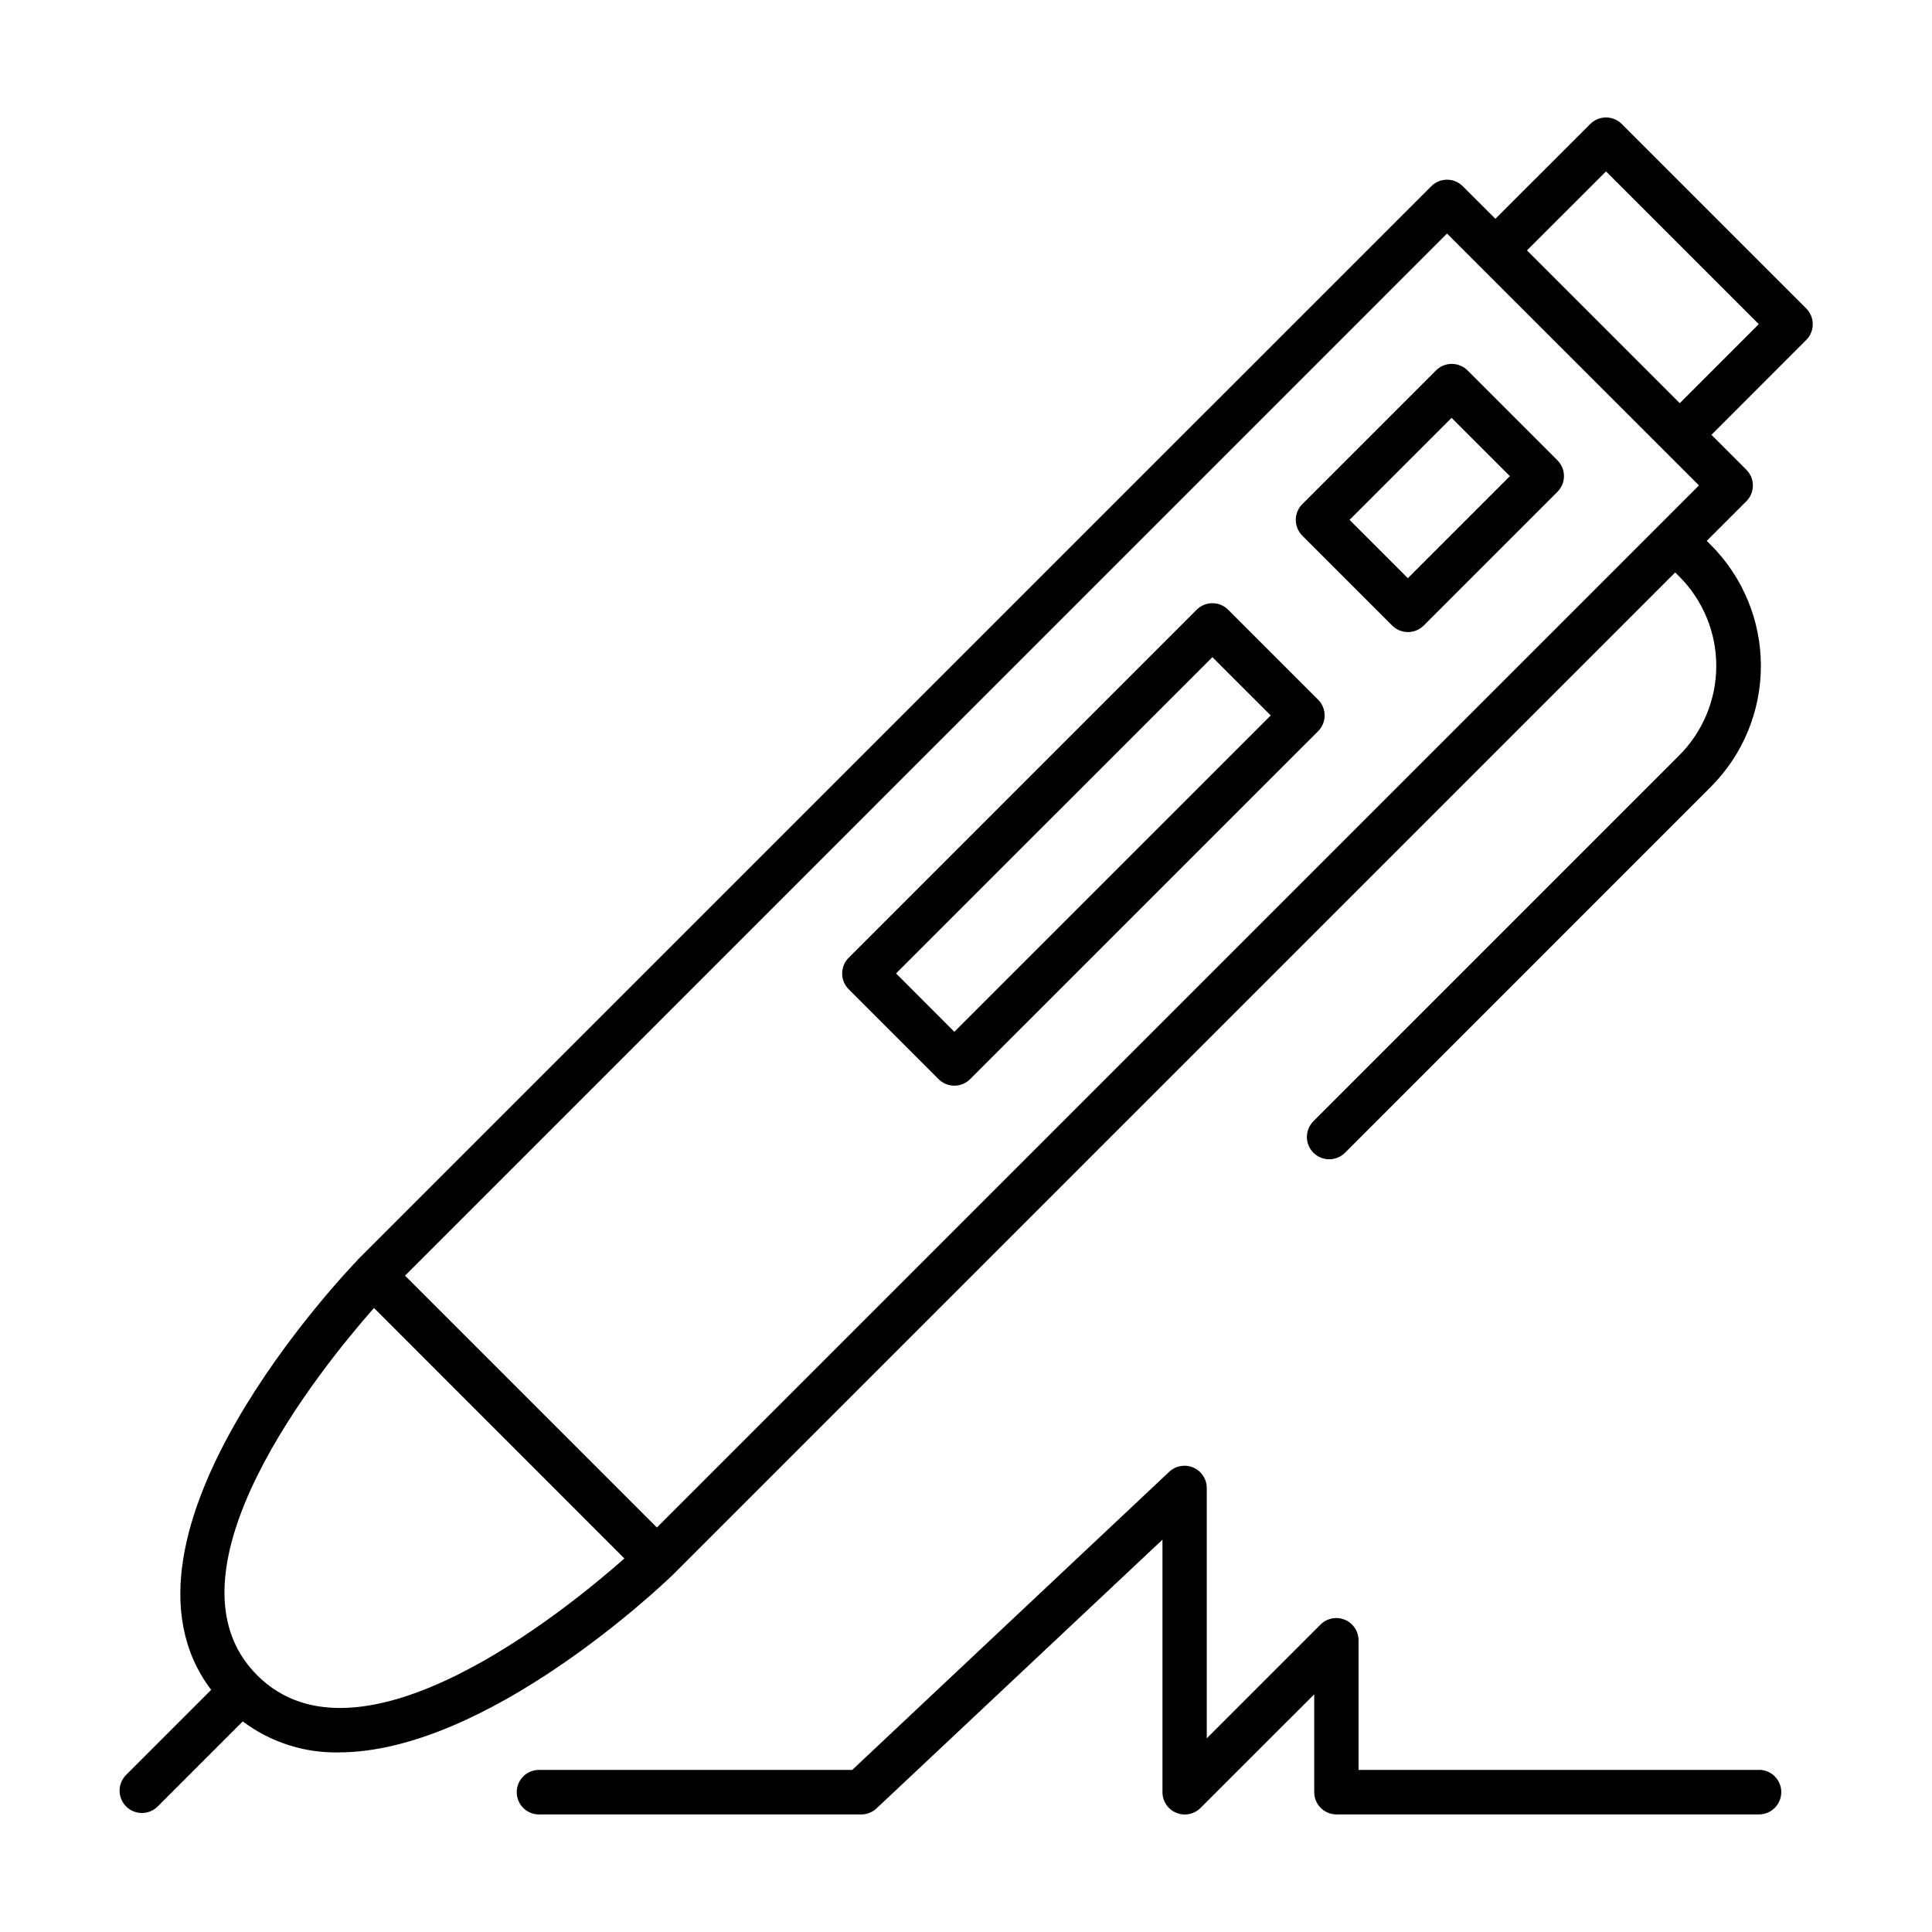
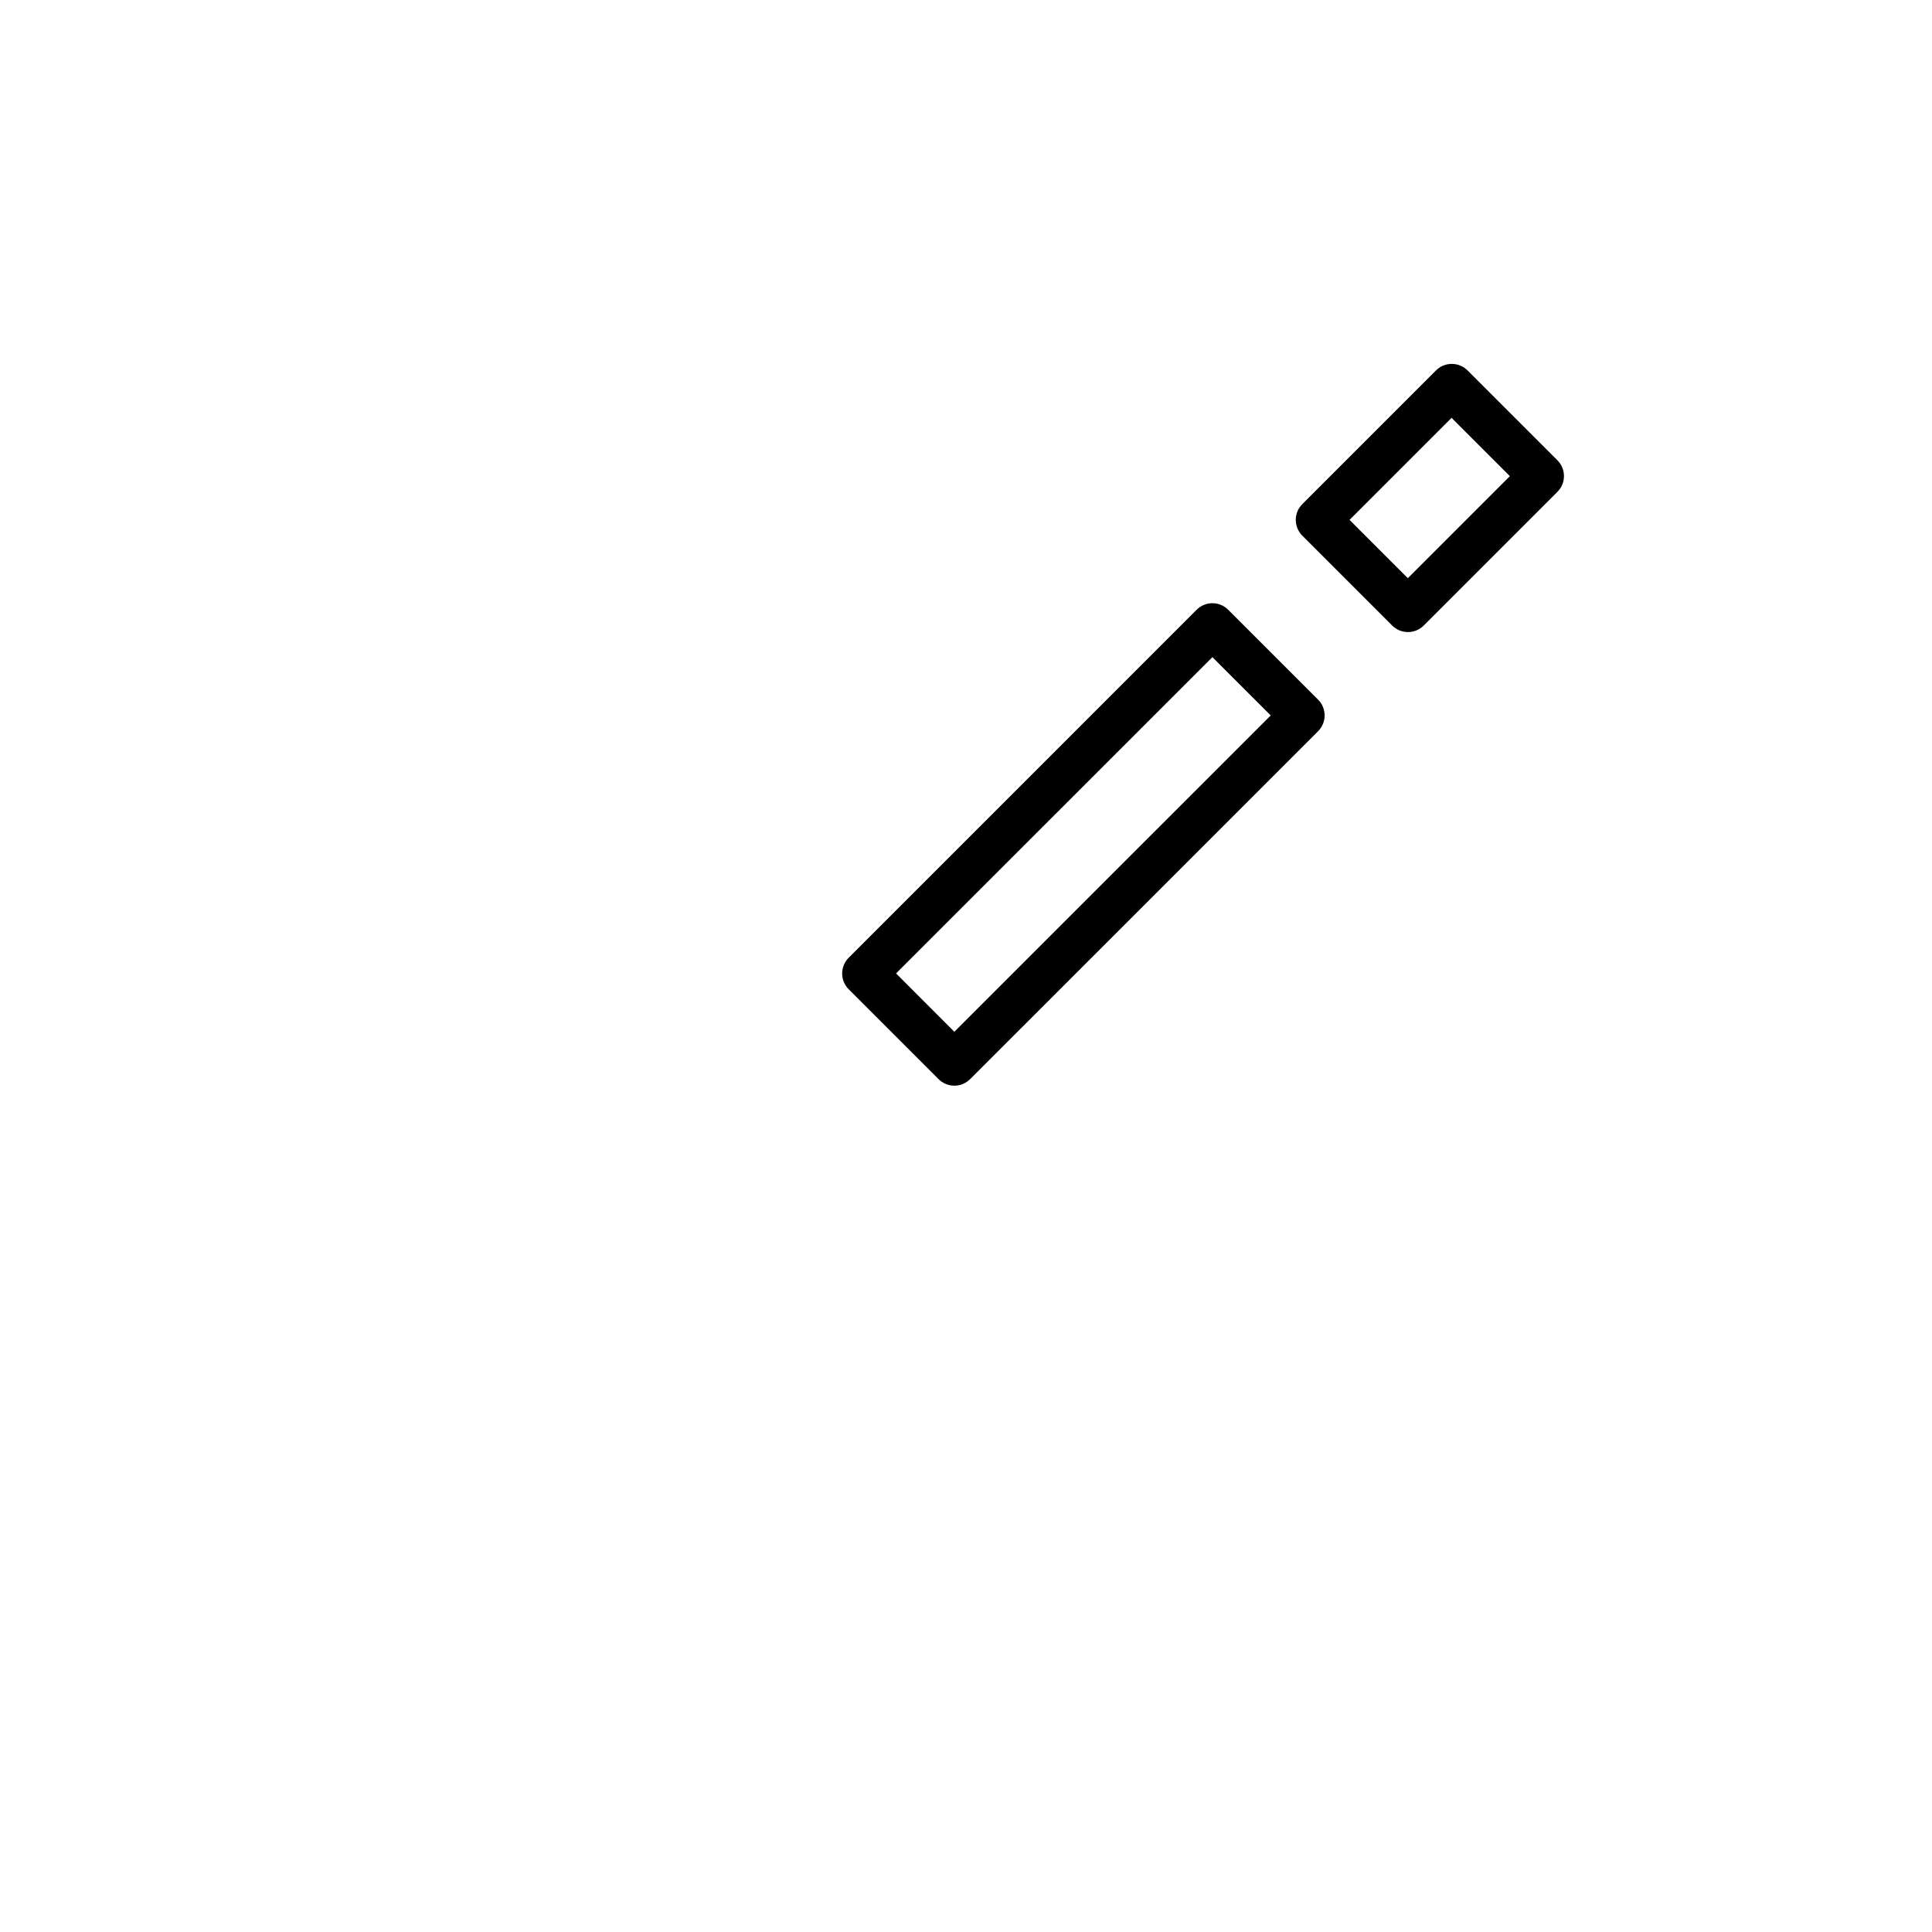
<svg xmlns="http://www.w3.org/2000/svg" fill="#000000" width="800px" height="800px" version="1.1" viewBox="144 144 512 512">
  <g>
-     <path d="m622.64 225.71-48.848-48.844c-1.109-1.113-2.613-1.738-4.184-1.738-1.566 0-3.074 0.625-4.18 1.738l-25.133 25.121-8.641-8.629c-1.105-1.113-2.609-1.738-4.18-1.738-1.57 0-3.074 0.625-4.184 1.738l-284.56 284.55c-0.004 0.02-0.004 0.035 0 0.051-2.953 3.059-69.727 73.004-38.77 113.87l-22.535 22.535c-2.309 2.309-2.309 6.055 0 8.363 2.312 2.312 6.055 2.312 8.363 0l22.543-22.543h0.004c7.301 5.496 16.238 8.391 25.375 8.219 39.359 0 86-44.555 88.492-46.965l265.74-265.74 1.094 1.094v-0.004c6.273 6.285 9.793 14.801 9.793 23.68s-3.519 17.398-9.793 23.684l-96.965 96.973c-2.309 2.309-2.309 6.055 0 8.363 2.312 2.309 6.055 2.309 8.367 0l96.965-96.973h-0.004c8.488-8.504 13.254-20.031 13.254-32.047 0-12.012-4.766-23.539-13.254-32.043l-1.094-1.094 10.488-10.488h0.004c1.113-1.105 1.734-2.613 1.734-4.18 0-1.57-0.621-3.074-1.734-4.184l-9.25-9.25 25.121-25.133c1.113-1.109 1.738-2.621 1.73-4.195-0.004-1.574-0.637-3.082-1.758-4.188zm-95.164-19.816 8.629 8.629 48.887 48.867 9.25 9.25-10.48 10.488-265.68 265.68-66.746-66.746zm-315.34 382.05c-27.129-27.129 16.984-81.477 30.977-97.316l66.359 66.383c-15.852 14-70.168 58.145-97.336 30.934zm377.02-337.1-40.492-40.492 20.949-20.93 40.48 40.48z" />
    <path d="m512.94 309.77c1.109 1.113 2.613 1.734 4.184 1.734s3.074-0.621 4.18-1.734l35.426-35.426c1.113-1.105 1.738-2.609 1.738-4.18 0-1.57-0.625-3.074-1.738-4.184l-23.812-23.812c-1.109-1.109-2.613-1.734-4.184-1.734-1.566 0-3.074 0.625-4.18 1.734l-35.426 35.426c-1.109 1.105-1.734 2.609-1.734 4.18 0 1.57 0.625 3.074 1.734 4.184zm15.742-55.035 15.449 15.449-27.039 27.039-15.449-15.449z" />
    <path d="m392.73 429.98c1.109 1.113 2.613 1.738 4.184 1.738 1.566 0 3.074-0.625 4.18-1.738l92.211-92.199c1.113-1.109 1.738-2.613 1.738-4.184 0-1.57-0.625-3.074-1.738-4.184l-23.824-23.824 0.004 0.004c-1.109-1.113-2.613-1.738-4.184-1.738s-3.074 0.625-4.184 1.738l-92.199 92.211c-1.113 1.105-1.738 2.613-1.738 4.18 0 1.57 0.625 3.074 1.738 4.184zm72.57-111.83 15.457 15.449-83.848 83.836-15.445-15.469z" />
-     <path d="m610.15 613.04h-106.12v-34.301c0.016-2.402-1.426-4.574-3.644-5.492-2.219-0.918-4.773-0.398-6.461 1.309l-30.121 30.121v-66.312c0.012-2.363-1.391-4.508-3.559-5.445-2.172-0.941-4.695-0.492-6.41 1.137l-83.984 78.984h-83.008c-3.262 0-5.906 2.644-5.906 5.902 0 3.262 2.644 5.906 5.906 5.906h85.41c1.504-0.004 2.949-0.582 4.043-1.613l75.77-71.211v66.914-0.004c-0.008 2.394 1.438 4.555 3.648 5.469 2.215 0.918 4.758 0.41 6.445-1.285l30.121-30.109v25.93-0.004c0 3.262 2.644 5.902 5.906 5.902h111.97c3.262 0 5.902-2.641 5.902-5.902 0-3.262-2.641-5.906-5.902-5.906z" />
  </g>
</svg>